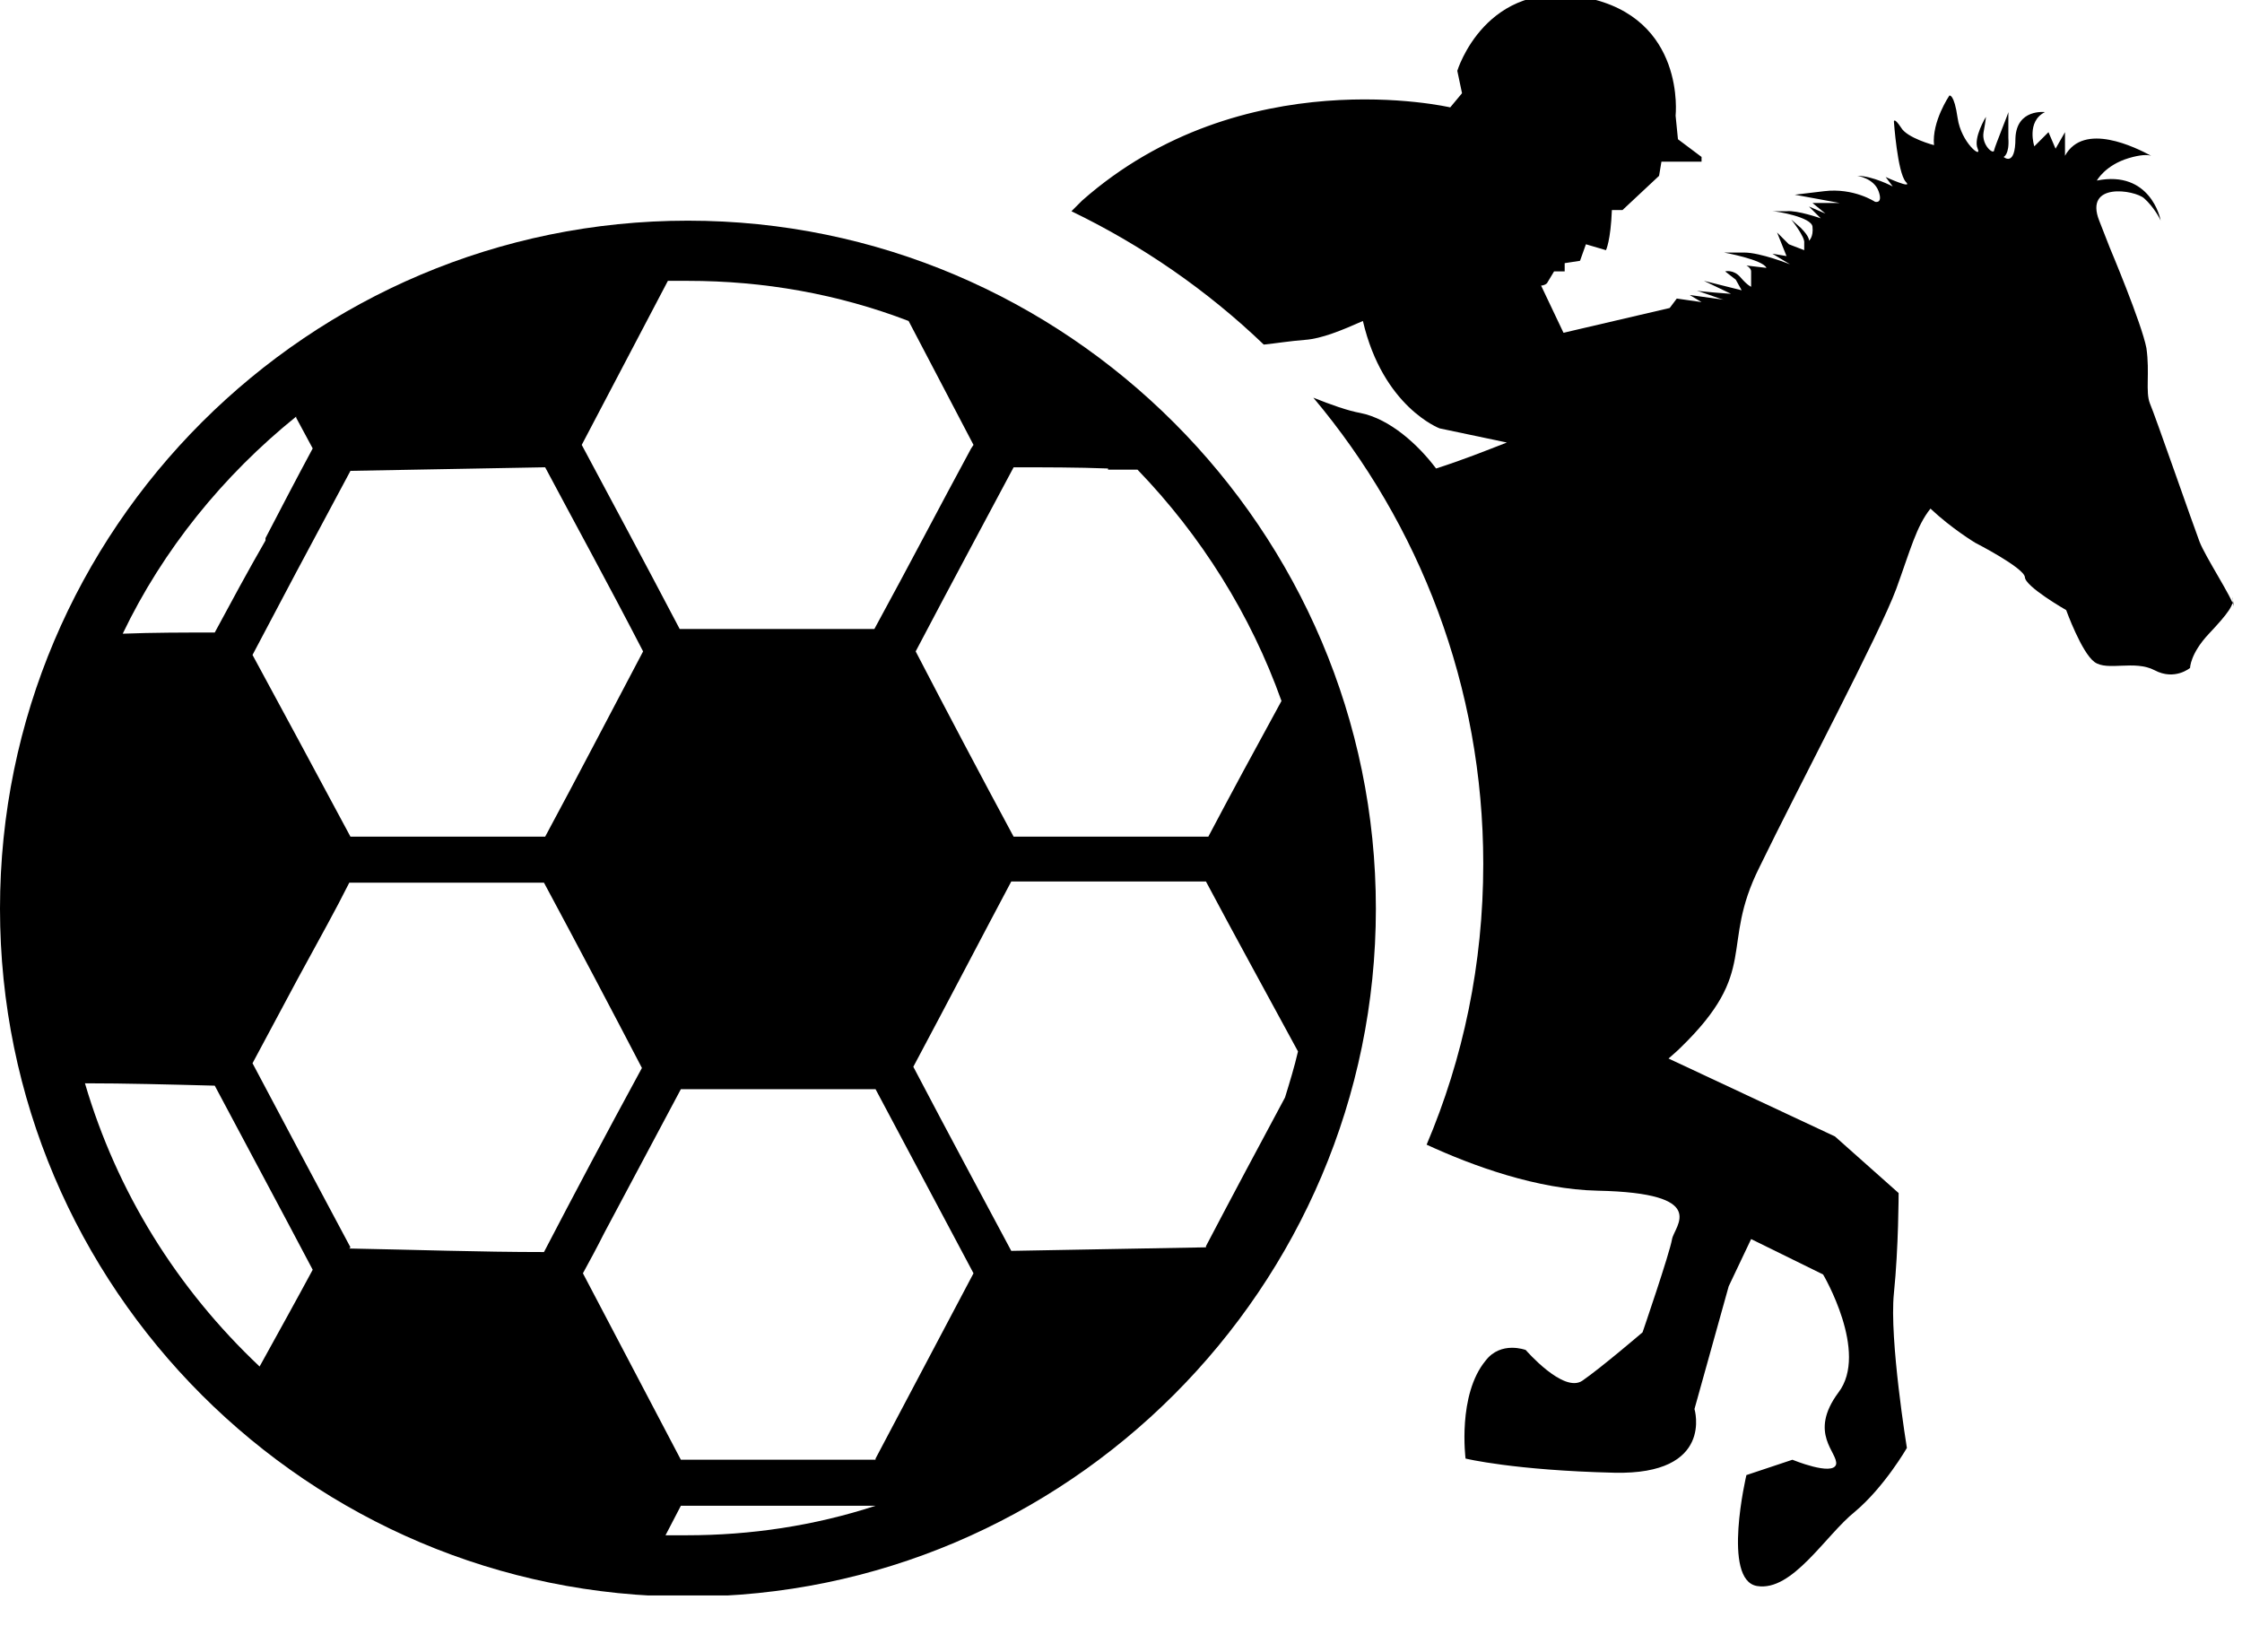
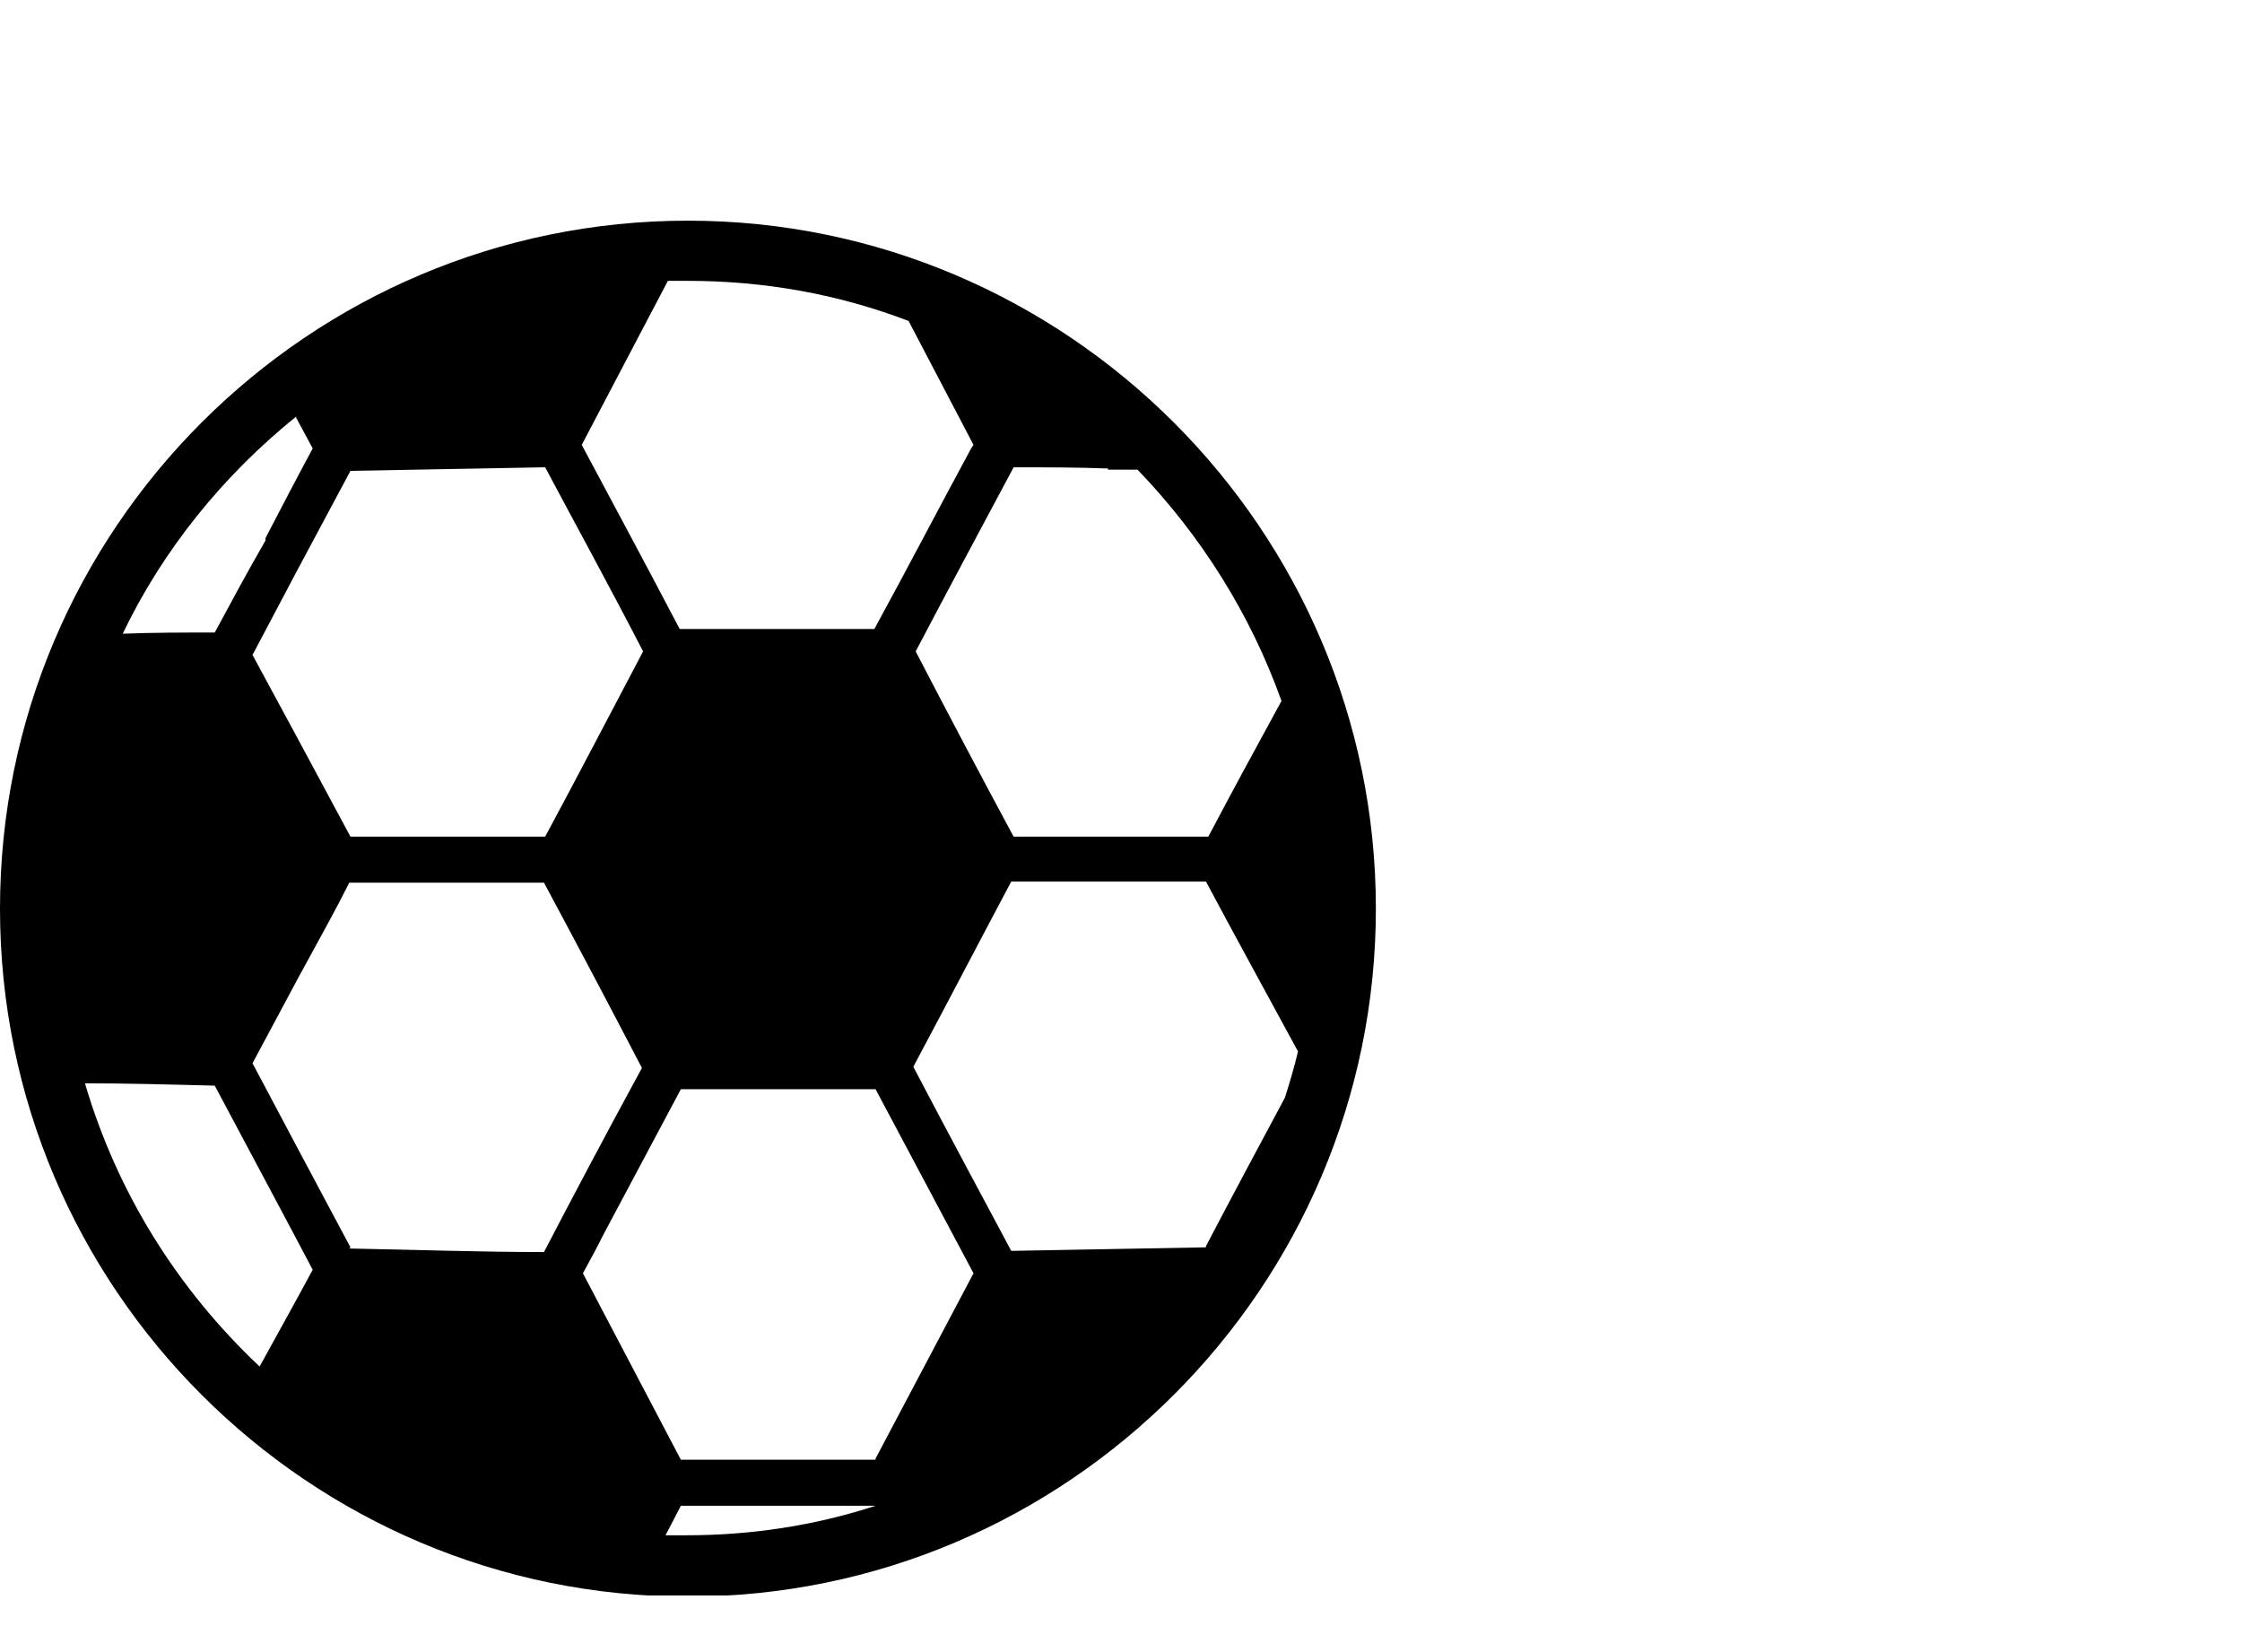
<svg xmlns="http://www.w3.org/2000/svg" width="19" height="14" viewBox="0 0 19 14" fill="none">
  <g clip-path="url(#clip0_163_5)">
-     <path d="M18.93 5.14C18.92 5.07 18.69 4.72 18.64 4.59C18.59 4.46 18.26 3.51 18.22 3.42C18.18 3.32 18.22 3.16 18.19 2.95C18.15 2.74 17.88 2.1 17.88 2.1L17.79 1.87C17.66 1.54 18.09 1.61 18.17 1.68C18.25 1.75 18.31 1.86 18.31 1.87C18.31 1.85 18.22 1.44 17.77 1.53C17.77 1.53 17.84 1.4 18.04 1.34C18.14 1.31 18.2 1.31 18.23 1.32C18.1 1.25 17.66 1.03 17.5 1.32V1.12L17.42 1.26L17.36 1.12L17.24 1.24C17.24 1.24 17.17 1.03 17.33 0.95C17.33 0.95 17.09 0.92 17.08 1.17C17.08 1.42 16.98 1.33 16.98 1.33C16.98 1.33 17.03 1.31 17.02 1.17C17.02 1.03 17.02 0.96 17.02 0.95C17.02 0.96 16.91 1.23 16.9 1.27C16.9 1.32 16.79 1.23 16.81 1.12C16.83 1.01 16.83 0.99 16.83 0.99C16.83 0.99 16.72 1.17 16.76 1.26C16.8 1.35 16.62 1.21 16.59 1C16.56 0.79 16.52 0.81 16.52 0.81C16.52 0.81 16.37 1.03 16.39 1.23C16.39 1.23 16.16 1.17 16.11 1.08C16.05 0.99 16.05 1.03 16.05 1.03C16.05 1.03 16.08 1.46 16.15 1.54C16.22 1.61 15.98 1.5 15.98 1.5L16.04 1.58C16.04 1.58 15.87 1.49 15.74 1.49C15.74 1.49 15.88 1.51 15.92 1.62C15.96 1.73 15.89 1.71 15.89 1.71C15.89 1.71 15.71 1.59 15.46 1.62L15.21 1.65L15.59 1.72H15.36L15.47 1.81L15.33 1.75L15.43 1.85C15.43 1.85 15.23 1.78 15.14 1.79C15.06 1.79 15.03 1.79 15.02 1.79C15.06 1.79 15.35 1.84 15.36 1.92C15.37 2.01 15.33 2.04 15.33 2.04C15.33 2.04 15.34 2.01 15.26 1.93L15.18 1.86C15.18 1.86 15.3 2.01 15.29 2.06V2.12L15.16 2.07L15.06 1.97L15.14 2.17L15.02 2.15L15.17 2.24C15.17 2.24 14.92 2.14 14.78 2.14C14.64 2.14 14.61 2.14 14.61 2.14C14.61 2.14 14.94 2.2 14.97 2.27L14.8 2.25C14.8 2.25 14.84 2.27 14.84 2.3C14.84 2.36 14.84 2.43 14.84 2.43C14.84 2.43 14.81 2.42 14.75 2.35C14.69 2.28 14.62 2.3 14.62 2.3L14.71 2.37L14.76 2.46L14.44 2.38L14.67 2.49C14.67 2.49 14.39 2.47 14.36 2.46C14.39 2.46 14.59 2.54 14.61 2.54L14.32 2.5L14.42 2.56L14.21 2.53L14.15 2.61L13.25 2.82L13.06 2.42C13.06 2.42 13.09 2.42 13.11 2.4L13.17 2.3H13.26V2.23L13.39 2.21L13.44 2.07L13.61 2.12C13.61 2.12 13.65 2.04 13.66 1.78H13.75L14.06 1.49L14.08 1.37H14.42V1.33L14.22 1.18L14.2 0.98C14.2 0.98 14.29 0.15 13.44 -0.02C12.59 -0.19 12.35 0.6 12.35 0.6L12.39 0.79L12.29 0.91C12.29 0.91 10.53 0.5 9.17 1.7C9.17 1.7 9.13 1.74 9.08 1.79C9.68 2.08 10.23 2.46 10.71 2.92C10.81 2.91 10.93 2.89 11.06 2.88C11.2 2.87 11.37 2.8 11.55 2.72C11.72 3.45 12.2 3.63 12.2 3.63L12.77 3.75C12.59 3.82 12.39 3.9 12.17 3.97C12.02 3.77 11.78 3.55 11.53 3.5C11.42 3.48 11.28 3.43 11.13 3.37C12.03 4.44 12.57 5.82 12.57 7.32C12.57 8.17 12.4 8.97 12.09 9.7C12.48 9.88 13.03 10.08 13.54 10.09C14.5 10.11 14.19 10.39 14.17 10.5C14.15 10.62 13.92 11.29 13.92 11.29C13.92 11.29 13.57 11.59 13.41 11.7C13.25 11.81 12.93 11.44 12.93 11.44C12.93 11.44 12.72 11.36 12.59 11.53C12.35 11.82 12.42 12.36 12.42 12.36C12.42 12.36 12.83 12.46 13.68 12.48C14.53 12.5 14.36 11.94 14.36 11.94L14.65 10.9L14.84 10.5L15.45 10.8C15.45 10.8 15.84 11.46 15.58 11.8C15.32 12.15 15.58 12.31 15.56 12.41C15.53 12.51 15.19 12.37 15.19 12.37L14.8 12.5C14.8 12.5 14.59 13.39 14.89 13.44C15.19 13.49 15.47 13.01 15.72 12.81C15.97 12.6 16.16 12.27 16.16 12.27C16.16 12.27 16.01 11.35 16.05 10.96C16.09 10.57 16.09 10.11 16.09 10.11L15.55 9.63L14.14 8.97C14.14 8.97 14.21 8.91 14.24 8.88C14.92 8.22 14.57 8.03 14.91 7.35C15.24 6.67 15.93 5.37 16.07 4.99C16.19 4.66 16.24 4.46 16.36 4.31C16.54 4.48 16.74 4.6 16.74 4.6C16.74 4.6 17.15 4.81 17.16 4.89C17.16 4.97 17.51 5.17 17.51 5.17C17.51 5.17 17.64 5.53 17.75 5.61C17.86 5.69 18.09 5.59 18.26 5.68C18.43 5.77 18.56 5.66 18.56 5.66C18.56 5.66 18.56 5.54 18.72 5.37C18.88 5.2 18.94 5.12 18.92 5.06L18.93 5.14Z" fill="black" />
    <path d="M5.83 1.87C2.62 1.87 0 4.48 0 7.7C0 10.92 2.62 13.53 5.83 13.53C9.04 13.53 11.66 10.91 11.66 7.7C11.66 4.49 9.04 1.87 5.83 1.87ZM9.39 3.98H9.64C10.18 4.54 10.6 5.21 10.86 5.94C10.63 6.36 10.43 6.73 10.24 7.09H8.59C8.31 6.57 8.03 6.04 7.76 5.52C8.07 4.93 8.34 4.43 8.59 3.96C8.86 3.96 9.13 3.96 9.39 3.97V3.98ZM5.68 2.38C5.68 2.38 5.78 2.38 5.83 2.38C6.47 2.38 7.1 2.49 7.7 2.72L8.25 3.77L8.23 3.8C7.97 4.28 7.71 4.78 7.41 5.33C7.11 5.33 6.83 5.33 6.57 5.33C6.31 5.33 6.03 5.33 5.76 5.33C5.44 4.72 5.17 4.22 4.93 3.77L5.66 2.38H5.68ZM4.62 3.96C4.87 4.43 5.15 4.94 5.45 5.52C5.17 6.05 4.9 6.57 4.62 7.09H2.97C2.67 6.53 2.4 6.03 2.14 5.55C2.26 5.32 2.39 5.08 2.51 4.85L2.97 3.99C3.51 3.98 4.07 3.97 4.61 3.96H4.62ZM2.51 3.54L2.65 3.8C2.51 4.06 2.38 4.31 2.25 4.56V4.58C2.1 4.84 1.96 5.1 1.82 5.36C1.56 5.36 1.3 5.36 1.04 5.37C1.38 4.66 1.89 4.03 2.51 3.53V3.54ZM2.2 11.58C1.5 10.92 0.99 10.1 0.72 9.18C1.06 9.18 1.44 9.19 1.82 9.2C2.08 9.69 2.36 10.21 2.65 10.76C2.51 11.02 2.36 11.29 2.2 11.58ZM2.97 10.57C2.67 10.01 2.4 9.5 2.14 9.01C2.27 8.77 2.39 8.54 2.52 8.3L2.58 8.19C2.71 7.95 2.84 7.72 2.96 7.48H4.61C4.9 8.02 5.19 8.57 5.44 9.05C5.13 9.62 4.86 10.13 4.61 10.61C4.06 10.61 3.51 10.59 2.96 10.58L2.97 10.57ZM5.82 13.01C5.76 13.01 5.7 13.01 5.64 13.01L5.77 12.76C6.32 12.76 6.87 12.76 7.42 12.76C6.9 12.93 6.36 13.01 5.82 13.01V13.01ZM7.42 12.37C6.88 12.37 6.33 12.37 5.77 12.37L4.94 10.79C5 10.68 5.06 10.57 5.12 10.45L5.77 9.23C6.32 9.23 6.87 9.23 7.42 9.23C7.74 9.83 8 10.32 8.25 10.79L7.42 12.36V12.37ZM10.22 10.57C9.67 10.58 9.12 10.59 8.57 10.6C8.33 10.15 8.06 9.65 7.74 9.04C8.06 8.44 8.32 7.94 8.57 7.47H10.22C10.47 7.94 10.74 8.43 11 8.91C10.97 9.04 10.93 9.17 10.89 9.3C10.67 9.71 10.44 10.14 10.22 10.56V10.57Z" fill="black" />
  </g>
  <defs>
    <clipPath id="clip0_163_5">
      <rect width="18.93" height="13.52" fill="white" />
    </clipPath>
  </defs>
</svg>